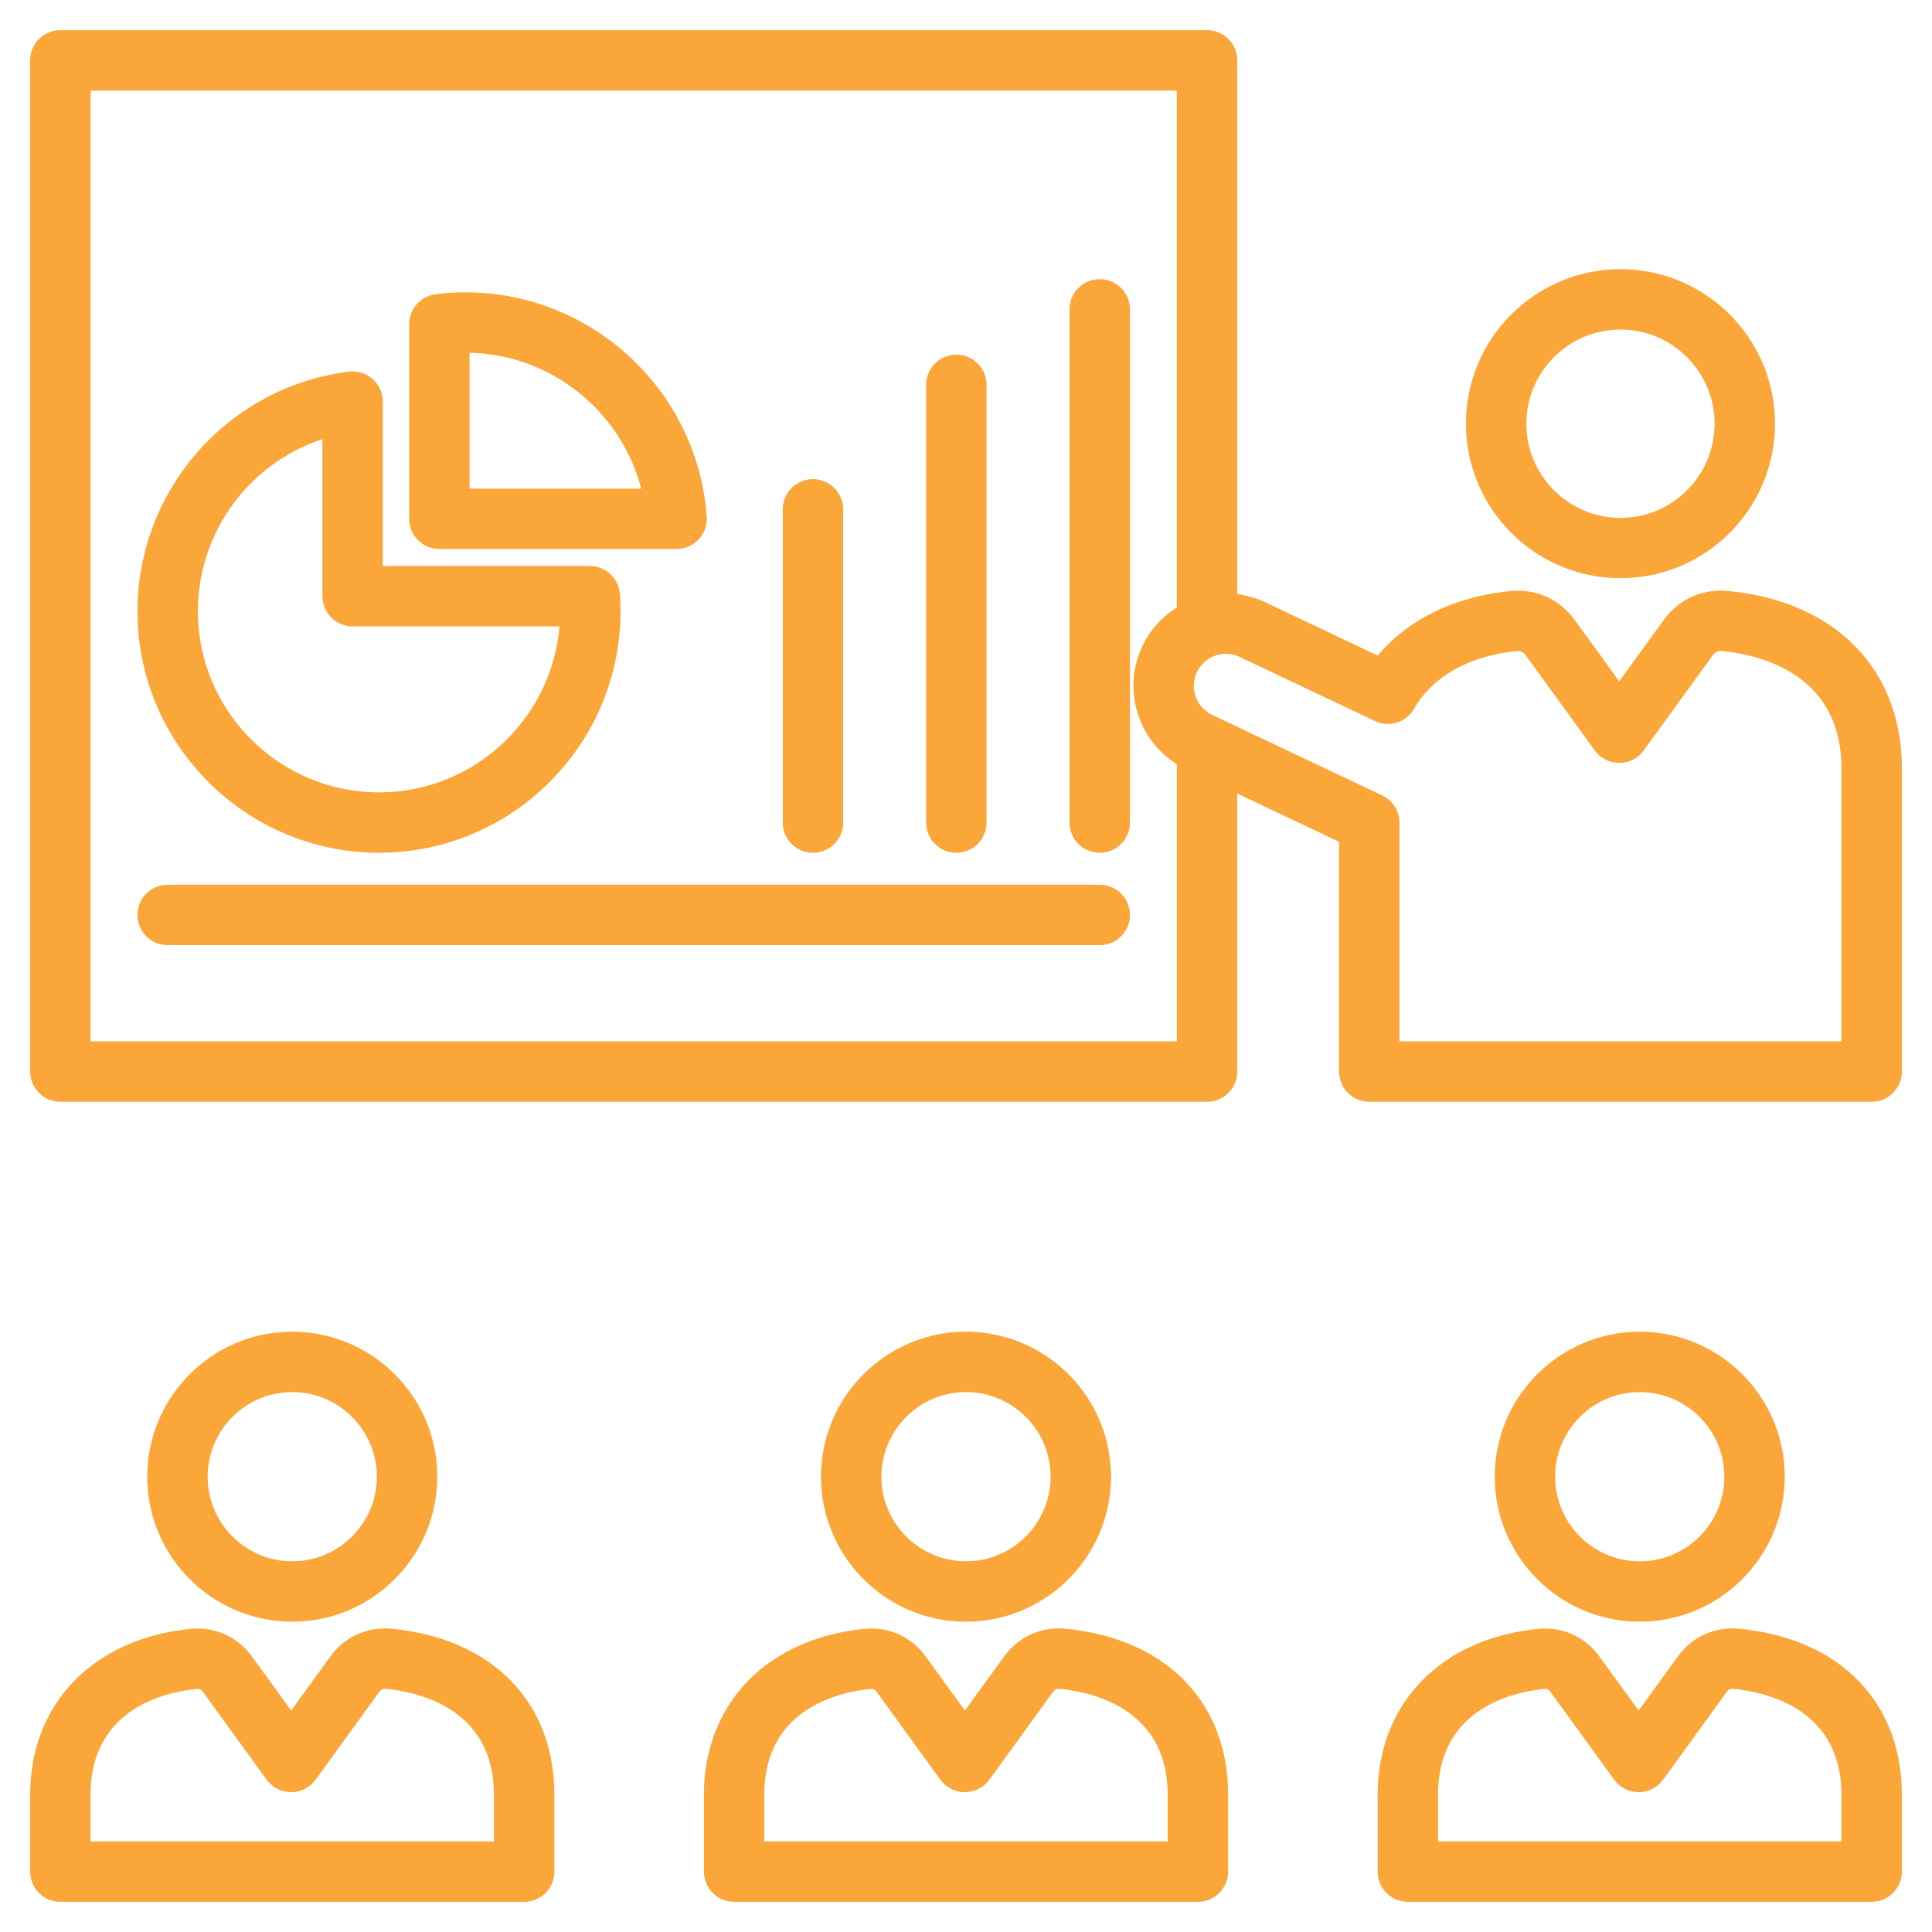
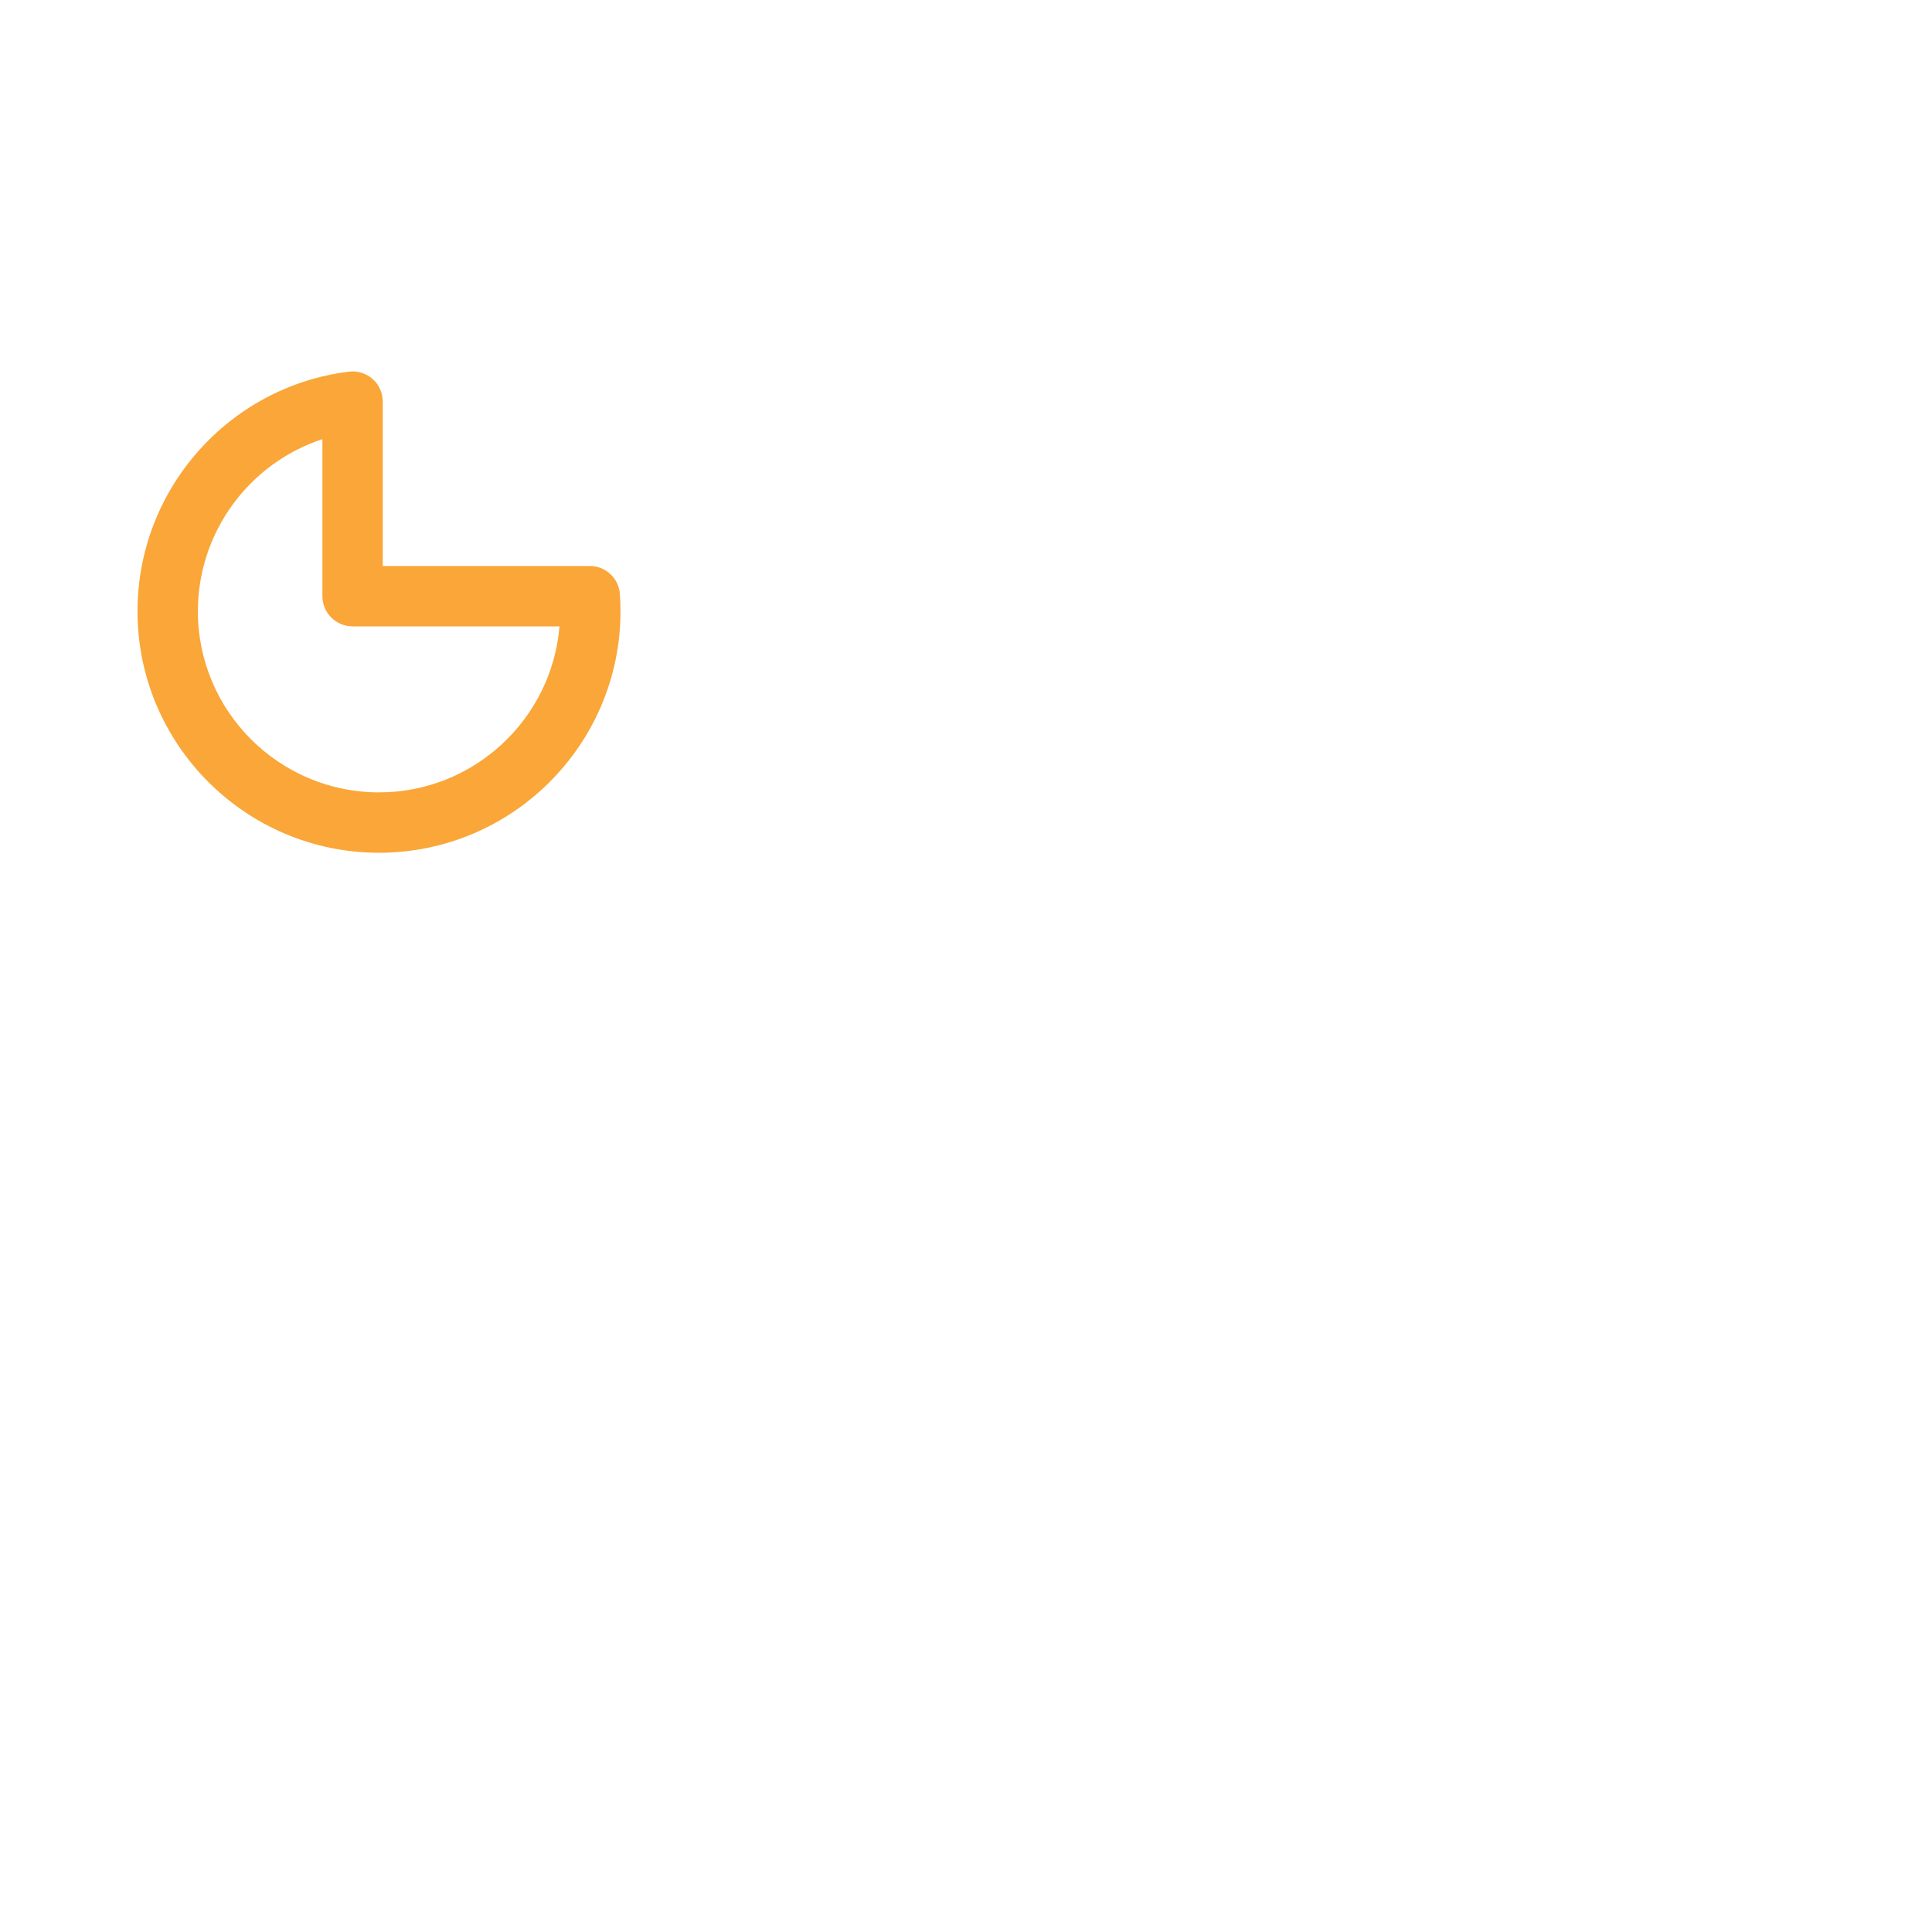
<svg xmlns="http://www.w3.org/2000/svg" width="512" height="512" x="0" y="0" viewBox="0 0 512 512" style="enable-background:new 0 0 512 512" xml:space="preserve" class="">
  <g>
-     <path d="M429.44 153.23c22.58 0 40.95-18.37 40.95-40.95s-18.37-40.95-40.95-40.95-40.95 18.37-40.95 40.95 18.37 40.95 40.95 40.95zm0-65.89c13.76 0 24.95 11.19 24.95 24.95s-11.19 24.95-24.95 24.95-24.95-11.19-24.95-24.95 11.19-24.95 24.95-24.95z" fill="#FAA638" opacity="1" data-original="#000000" />
-     <path d="M457.81 156.61c-6.64-.62-12.94 2.23-16.85 7.62l-11.85 16.33-11.83-16.31c-3.95-5.44-10.29-8.29-16.97-7.61-14.91 1.49-27.13 7.49-35.18 17.1l-29.77-14.11a24.38 24.38 0 0 0-7.48-2.17V16c0-4.42-3.58-8-8-8H16c-4.42 0-8 3.58-8 8v267.98c0 4.42 3.58 8 8 8h303.88c4.42 0 8-3.58 8-8V210.3l26.99 12.79v60.89c0 4.42 3.58 8 8 8H496c4.42 0 8-3.58 8-8v-80.36c0-26.33-17.7-44.35-46.19-47.01zM24 275.98V24h287.88v137a24.33 24.33 0 0 0-9.15 10.27c-2.79 5.9-3.12 12.55-.91 18.72 1.88 5.27 5.41 9.62 10.07 12.53v73.46zm464 0H370.87v-57.95a8 8 0 0 0-4.57-7.23l-45.07-21.35c-2.04-.96-3.58-2.68-4.35-4.83s-.66-4.46.31-6.49c1-2.12 2.78-3.63 4.83-4.36.15-.04.29-.08.43-.13 1.94-.58 4.09-.48 6.06.45l35.86 16.99c3.77 1.79 8.28.38 10.36-3.24 4.94-8.59 14.59-14.02 27.17-15.28 1.05-.1 1.8.23 2.43 1.09l18.31 25.23c1.5 2.07 3.91 3.3 6.48 3.3s4.97-1.23 6.47-3.3l18.32-25.25c.62-.85 1.36-1.19 2.41-1.09 9.52.89 31.68 5.71 31.68 31.09zM434.55 429.76c-21.18 0-38.42-17.23-38.42-38.42 0-21.18 17.23-38.42 38.42-38.42 21.18 0 38.42 17.23 38.42 38.42 0 21.18-17.24 38.42-38.42 38.42zm0-60.84c-12.36 0-22.42 10.06-22.42 22.42s10.06 22.42 22.42 22.42 22.42-10.06 22.42-22.42-10.06-22.42-22.42-22.42zM496 504H373.1c-4.42 0-8-3.58-8-8v-20.34c0-24.13 16.68-41.4 42.5-43.99 6.38-.64 12.46 2.08 16.23 7.28l10.43 14.37 10.44-14.39c3.74-5.16 9.77-7.88 16.11-7.29 26.65 2.5 43.2 19.36 43.2 44.02V496c-.01 4.42-3.59 8-8.01 8zm-114.9-16H488v-12.34c0-22.92-20.06-27.28-28.69-28.09-.74-.07-1.23.15-1.67.76l-16.91 23.31a8.015 8.015 0 0 1-6.48 3.3 8.03 8.03 0 0 1-6.48-3.3l-16.9-23.29c-.44-.61-.93-.83-1.68-.75-8.45.85-28.1 5.28-28.1 28.07V488zM256 429.76c-21.18 0-38.42-17.23-38.42-38.42 0-21.18 17.23-38.42 38.42-38.42 21.18 0 38.42 17.23 38.42 38.42 0 21.18-17.24 38.42-38.42 38.42zm0-60.84c-12.36 0-22.42 10.06-22.42 22.42s10.06 22.42 22.42 22.42 22.42-10.06 22.42-22.42-10.06-22.42-22.42-22.42zM317.45 504h-122.9c-4.42 0-8-3.58-8-8v-20.34c0-24.13 16.68-41.4 42.5-43.99 6.39-.64 12.46 2.08 16.23 7.28l10.43 14.37 10.44-14.39c3.74-5.16 9.77-7.88 16.11-7.29 26.64 2.5 43.2 19.36 43.2 44.02V496c-.01 4.42-3.59 8-8.01 8zm-114.9-16h106.9v-12.34c0-22.92-20.06-27.28-28.69-28.09-.74-.07-1.23.15-1.67.76l-16.91 23.31c-1.5 2.07-3.91 3.3-6.48 3.3s-4.97-1.23-6.48-3.3l-16.9-23.29c-.44-.61-.93-.83-1.68-.75-8.45.85-28.1 5.28-28.1 28.07V488zM77.45 429.76c-21.18 0-38.42-17.23-38.42-38.42 0-21.18 17.23-38.42 38.42-38.42 21.18 0 38.42 17.23 38.42 38.42 0 21.18-17.24 38.42-38.42 38.42zm0-60.84c-12.36 0-22.42 10.06-22.42 22.42s10.06 22.42 22.42 22.42 22.42-10.06 22.42-22.42-10.06-22.42-22.42-22.42zM138.9 504H16c-4.42 0-8-3.58-8-8v-20.34c0-24.13 16.68-41.4 42.5-43.99 6.38-.64 12.46 2.08 16.23 7.28l10.43 14.37 10.44-14.39c3.74-5.16 9.77-7.88 16.11-7.29 26.65 2.5 43.2 19.36 43.2 44.02V496c-.01 4.42-3.59 8-8.01 8zM24 488h106.9v-12.34c0-22.92-20.06-27.28-28.69-28.09-.74-.07-1.23.15-1.67.76l-16.91 23.31a8.015 8.015 0 0 1-6.48 3.3 8.03 8.03 0 0 1-6.48-3.3l-16.9-23.29c-.44-.61-.93-.83-1.68-.75-8.45.85-28.1 5.28-28.1 28.07V488z" fill="#FAA638" opacity="1" data-original="#000000" />
    <path fill="#FAA638" d="M100.44 225.99c-35.29 0-64-28.71-64-64 0-32.22 24.08-59.52 56.01-63.5 2.27-.28 4.57.42 6.29 1.94s2.7 3.7 2.7 6v43.56h54.86c4.2 0 7.68 3.25 7.98 7.44.11 1.54.16 3.08.16 4.56 0 35.29-28.71 64-64 64zm-15-109.61c-19.33 6.34-33 24.58-33 45.61 0 26.47 21.53 48 48 48 25.12 0 45.8-19.4 47.83-44H93.44c-4.42 0-8-3.58-8-8z" opacity="1" data-original="#f24032" class="" />
-     <path fill="#FAA638" d="M179.3 145.49h-62.86c-4.42 0-8-3.58-8-8V85.92c0-4.04 3.01-7.44 7.01-7.94 2.64-.33 5.33-.5 7.99-.5 33.44 0 61.48 26.11 63.84 59.44.16 2.21-.61 4.39-2.13 6.02a7.969 7.969 0 0 1-5.85 2.55zm-54.86-16h45.48c-5.29-20.44-23.78-35.54-45.48-35.99zM215.44 225.99c-4.42 0-8-3.58-8-8v-83c0-4.42 3.58-8 8-8s8 3.58 8 8v83c0 4.42-3.58 8-8 8zM253.44 225.99c-4.42 0-8-3.58-8-8v-116c0-4.42 3.58-8 8-8s8 3.58 8 8v116c0 4.42-3.58 8-8 8zM291.44 225.99c-4.42 0-8-3.58-8-8v-136c0-4.42 3.58-8 8-8s8 3.58 8 8v136c0 4.42-3.58 8-8 8zM291.44 250.47h-247c-4.42 0-8-3.58-8-8s3.58-8 8-8h247c4.42 0 8 3.58 8 8s-3.58 8-8 8z" opacity="1" data-original="#f24032" class="" />
  </g>
</svg>